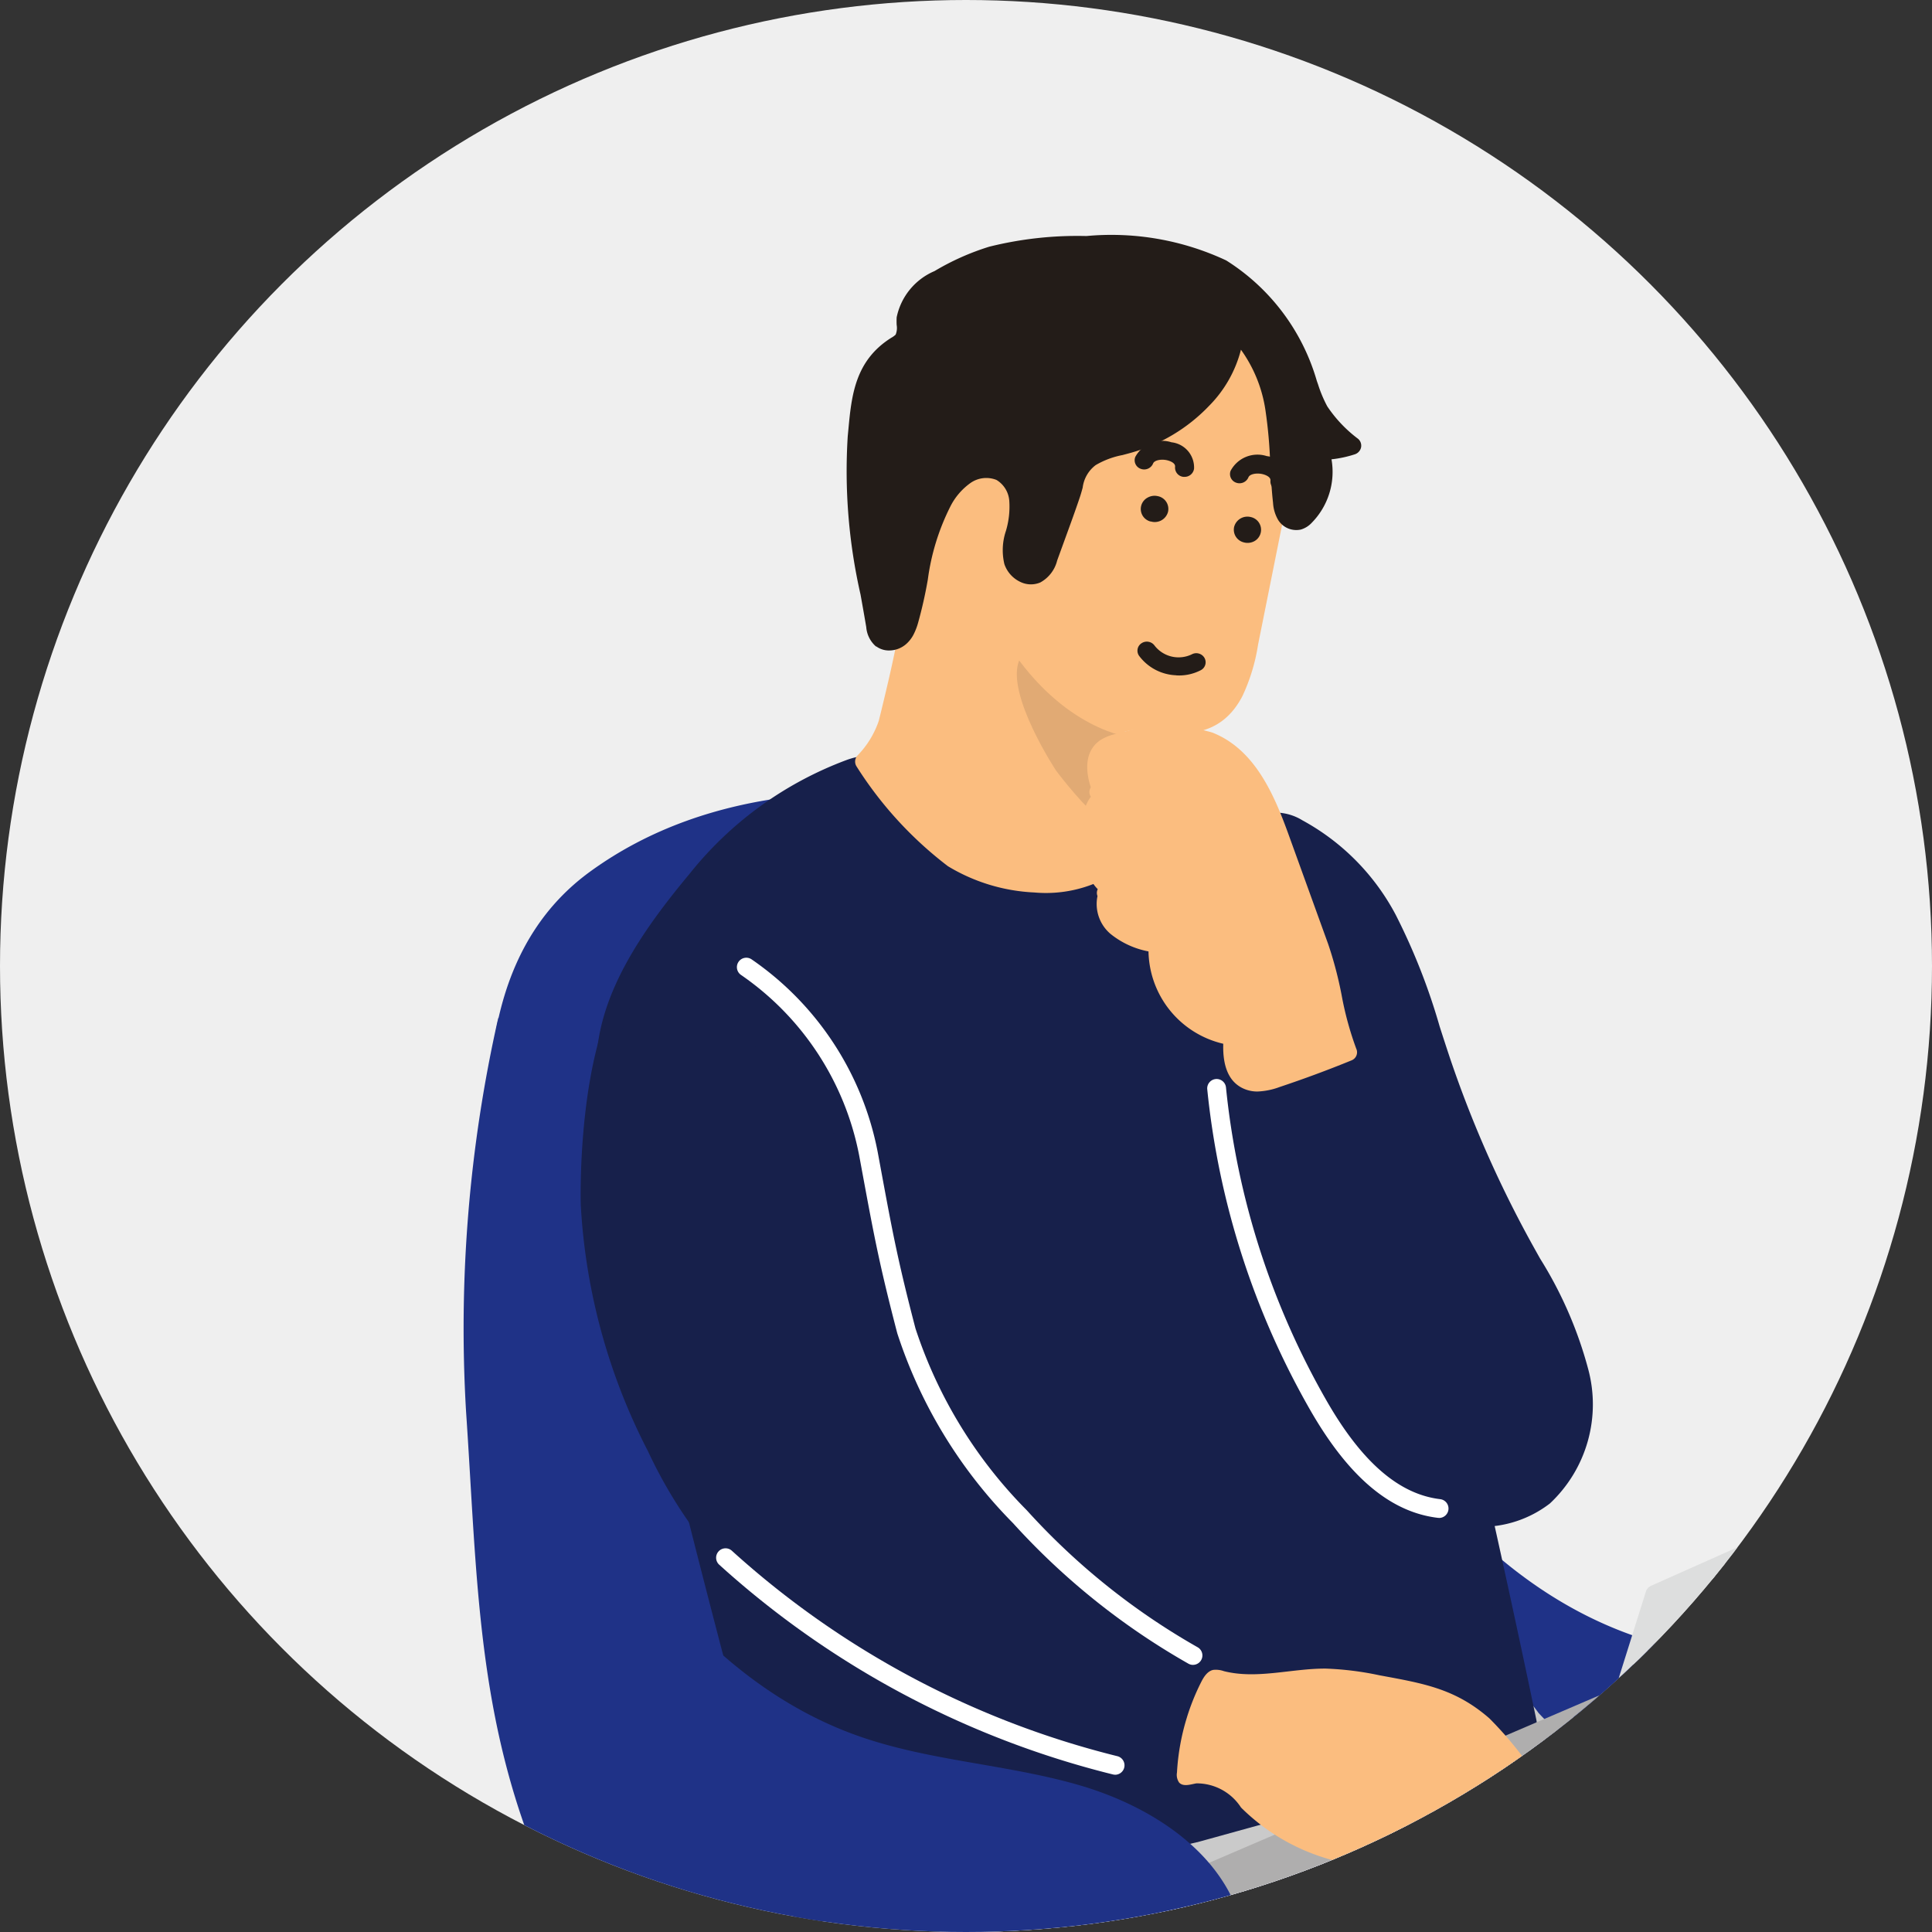
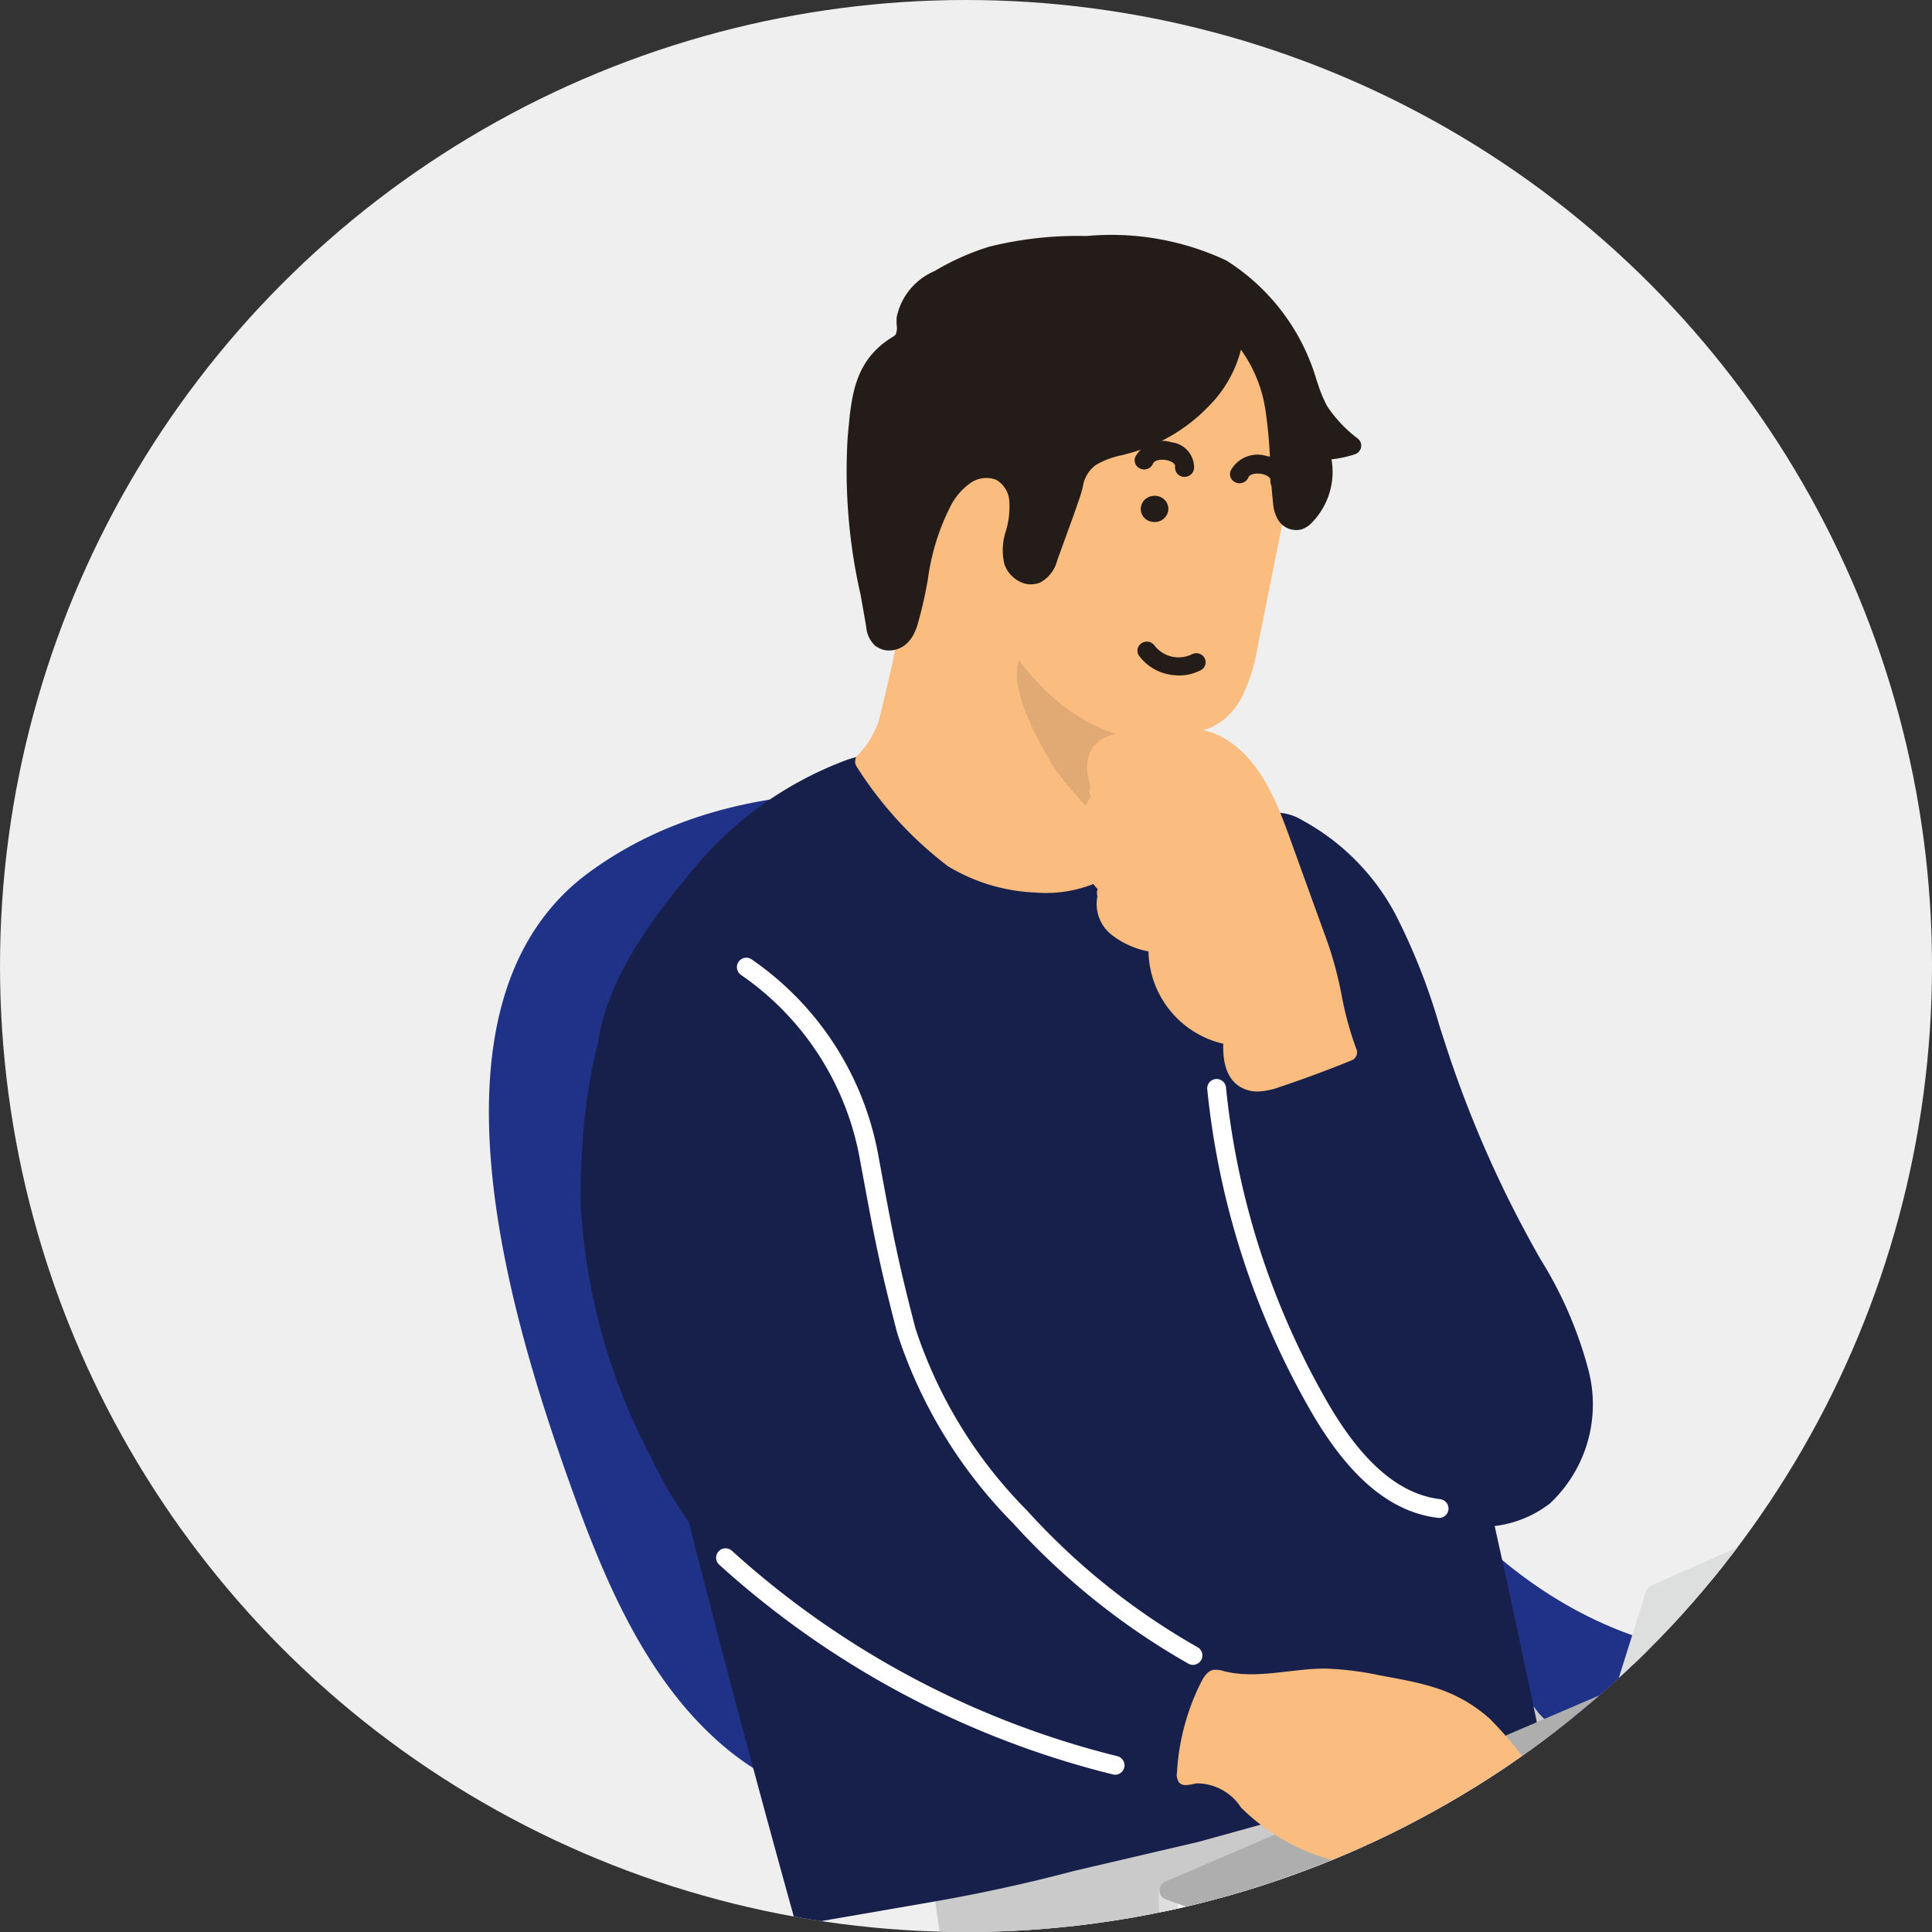
<svg xmlns="http://www.w3.org/2000/svg" width="89" height="89" viewBox="0 0 89 89">
  <rect x="0" y="0" width="89" height="89" fill="#333333" stroke="none" />
  <defs>
    <clipPath id="a">
      <circle cx="44.5" cy="44.5" r="44.5" fill="#fff" stroke="#707070" stroke-width="1" />
    </clipPath>
    <clipPath id="b">
      <rect width="112.545" height="171.24" fill="none" />
    </clipPath>
  </defs>
  <g transform="translate(-150 -12159)">
    <circle cx="44.5" cy="44.5" r="44.5" transform="translate(150 12159)" fill="#efefef" />
    <g transform="translate(150 12159)" clip-path="url(#a)">
      <g transform="translate(21.344 -34.395)" clip-path="url(#b)">
        <path d="M253.85,436.608a1.6,1.6,0,0,1-.391.405,29.953,29.953,0,0,1-3.221,1.831,2.286,2.286,0,0,0-1.049.932,1.939,1.939,0,0,0,.125,1.515,1.325,1.325,0,0,0,.174.319c.589.741,2.332.462,3.114.369a31.155,31.155,0,0,0,3.6-.5c.854-.205,2.6-.74,3.448-.41a4.867,4.867,0,0,0,1.665-.15c1.3-.46,1.117-2.117.815-3.185a4.191,4.191,0,0,0-1.917-2.821c-.3-.144,2.87-21.5,2.586-24.235-.669-6.42-4.793,1.25-5.692,1.736-.784.424-.773,3.631-.859,4.353-.348,2.93-.608,5.871-.888,8.808-.239,2.506-.468,5.015-.788,7.512-.107.836-.221,1.672-.389,2.5a2.84,2.84,0,0,1-.329,1.027" transform="translate(-172.128 -282.035)" fill="#fbbd7f" />
        <path d="M249.923,441.476a2.457,2.457,0,0,1-1.985-.693,1.81,1.81,0,0,1-.245-.441,2.358,2.358,0,0,1-.12-1.923,2.734,2.734,0,0,1,1.263-1.168c.351-.2.721-.391,1.1-.584A14.731,14.731,0,0,0,252,435.457a1.1,1.1,0,0,0,.27-.276,2.3,2.3,0,0,0,.243-.783l.013-.066c.17-.836.287-1.709.383-2.461.288-2.248.506-4.547.717-6.77l.223-2.358c.222-2.357.45-4.794.735-7.187.016-.136.028-.364.044-.646.129-2.349.34-3.7,1.08-4.1a9.732,9.732,0,0,0,.922-1.123c1.206-1.584,2.7-3.559,4.058-3.177,1.068.3,1.348,1.833,1.465,2.961.173,1.657-.8,9.311-1.663,16.064-.437,3.428-.887,6.962-.936,7.914a4.874,4.874,0,0,1,1.914,2.993c.555,1.967.141,3.354-1.137,3.807a4.589,4.589,0,0,1-1.636.181l-.2,0a.505.505,0,0,1-.182-.035,6.449,6.449,0,0,0-2.738.329c-.149.038-.285.073-.4.1a21.449,21.449,0,0,1-2.774.417c-.295.031-.589.062-.883.1l-.171.021a11.416,11.416,0,0,1-1.42.114m10.4-33.99c-.724,0-2.219,1.963-2.873,2.823a5.559,5.559,0,0,1-1.25,1.4c-.251.194-.437,1.29-.545,3.253-.017.31-.031.561-.049.711-.283,2.381-.512,4.812-.732,7.162l-.223,2.359c-.212,2.231-.43,4.538-.72,6.8-.1.771-.218,1.665-.4,2.536l-.013.065a3.075,3.075,0,0,1-.39,1.14,2.122,2.122,0,0,1-.512.534,15.5,15.5,0,0,1-2.218,1.3c-.361.186-.719.37-1.059.563a1.889,1.889,0,0,0-.835.7,1.456,1.456,0,0,0,.13,1.108.933.933,0,0,0,.1.2c.37.465,1.9.273,2.475.2l.176-.022c.3-.036.6-.067.9-.1a20.736,20.736,0,0,0,2.642-.394c.115-.028.246-.061.389-.1a6.677,6.677,0,0,1,3.269-.326h.123a3.79,3.79,0,0,0,1.281-.122c1-.354.677-1.911.493-2.563a3.8,3.8,0,0,0-1.645-2.5c-.458-.219-.458-.219.637-8.816.768-6.03,1.821-14.288,1.661-15.828-.192-1.841-.636-2.056-.723-2.081a.337.337,0,0,0-.093-.012m-7.62,27.975h0Z" transform="translate(-170.98 -280.888)" fill="#fbbd7f" />
        <path d="M230.311,505.017q-.036-.437-.073-.873a16.658,16.658,0,0,1-9.85,2.651,1.01,1.01,0,0,0-.755.25,1.082,1.082,0,0,0-.229.471q-.172.593-.294,1.2a.9.9,0,0,0-.013.434.879.879,0,0,0,.257.357,10.511,10.511,0,0,0,7.356,2.629,8.96,8.96,0,0,0,2.711-.37,19.257,19.257,0,0,0,3.461-1.8,6.417,6.417,0,0,1,3.7-1.043,1.9,1.9,0,0,1,1.316.6c.9,1.12-.364,2.231-.767,3.246-.121.305.206.6.506.73.956.428,1.494.475,1.7-.544a10.206,10.206,0,0,1,1.132-2.572,10.509,10.509,0,0,0,1.058-4.091c.054-1.319.377-2.261-.633-1.743a21.95,21.95,0,0,1-10.4,2.734Z" transform="translate(-151.394 -348.39)" fill="#ba8f7a" />
        <path d="M237.465,513.156a3.041,3.041,0,0,1-1.181-.332c-.661-.3-.979-.866-.772-1.386a6.263,6.263,0,0,1,.493-.919c.543-.89.741-1.331.35-1.818a1.44,1.44,0,0,0-.969-.415,5.772,5.772,0,0,0-3.4.98c-.281.158-.559.325-.837.491a13.252,13.252,0,0,1-2.719,1.351,9.415,9.415,0,0,1-2.865.395h-.041a10.9,10.9,0,0,1-7.672-2.773,1.173,1.173,0,0,1-.39-1.26c.083-.414.185-.832.3-1.242a1.566,1.566,0,0,1,.354-.686,1.48,1.48,0,0,1,1.138-.4,16.147,16.147,0,0,0,9.528-2.55.512.512,0,0,1,.816.369l.222,2.675a21.762,21.762,0,0,0,9.692-2.681,1.106,1.106,0,0,1,1.1-.076c.436.293.386.861.324,1.58-.019.218-.04.459-.05.714a11,11,0,0,1-1.112,4.3c-.114.228-.23.445-.344.656a6.331,6.331,0,0,0-.744,1.788,1.48,1.48,0,0,1-.7,1.12,1.142,1.142,0,0,1-.531.123m-.972-1.41a.682.682,0,0,0,.21.142c.635.284.792.251.826.234s.1-.112.163-.412a7.229,7.229,0,0,1,.846-2.072c.109-.2.221-.409.329-.627a9.941,9.941,0,0,0,1.005-3.884c.011-.272.033-.529.053-.761.013-.154.029-.34.036-.493a22.312,22.312,0,0,1-10.619,2.778.512.512,0,0,1-.5-.469l-.188-2.268h0v0a17.89,17.89,0,0,1-9.427,2.252.544.544,0,0,0-.374.1.845.845,0,0,0-.1.255c-.111.382-.206.771-.283,1.157a.87.87,0,0,0-.024.188.753.753,0,0,0,.122.135,9.937,9.937,0,0,0,7,2.485,8.426,8.426,0,0,0,2.556-.346,12.286,12.286,0,0,0,2.506-1.255c.285-.17.571-.341.86-.5a7,7,0,0,1,4.005-1.106,2.368,2.368,0,0,1,1.664.792c.881,1.1.213,2.193-.275,2.992a6.322,6.322,0,0,0-.387.694" transform="translate(-150.248 -347.245)" fill="#ba8f7a" />
        <path d="M295.592,431.551a1.6,1.6,0,0,1-.218.519,29.963,29.963,0,0,1-2.342,2.871,2.287,2.287,0,0,0-.641,1.248,1.94,1.94,0,0,0,.664,1.368,1.334,1.334,0,0,0,.277.235c.818.478,2.342-.412,3.037-.782a31.281,31.281,0,0,0,3.172-1.771c.722-.5,2.153-1.629,3.066-1.629a4.866,4.866,0,0,0,1.5-.741c1.045-.9.276-2.378-.391-3.264a4.192,4.192,0,0,0-2.807-1.938c-.332-.026-5.1-21.086-6.351-23.531-2.945-5.744-4.017,2.9-4.68,3.677-.577.679.592,3.665.773,4.37.735,2.858,1.556,5.693,2.356,8.533.683,2.423,1.377,4.845,1.982,7.289.2.818.4,1.639.54,2.47a2.84,2.84,0,0,1,.064,1.076" transform="translate(-200.21 -277.926)" fill="#fbbd7f" />
        <path d="M292.757,437.3a1.625,1.625,0,0,1-.833-.209,1.809,1.809,0,0,1-.388-.322,2.356,2.356,0,0,1-.806-1.75,2.737,2.737,0,0,1,.755-1.545c.255-.313.532-.625.811-.94a14.714,14.714,0,0,0,1.493-1.878,1.087,1.087,0,0,0,.152-.355h0a2.3,2.3,0,0,0-.056-.819l-.011-.064c-.143-.838-.341-1.662-.533-2.434-.544-2.2-1.172-4.422-1.779-6.57l-.649-2.3c-.644-2.272-1.31-4.621-1.909-6.95-.034-.133-.106-.349-.193-.618-.728-2.236-1.02-3.57-.475-4.212a9.692,9.692,0,0,0,.454-1.381c.552-1.913,1.238-4.294,2.635-4.429,1.11-.1,1.919,1.222,2.436,2.231.761,1.483,2.618,8.973,4.258,15.581.832,3.353,1.689,6.81,1.987,7.716a4.874,4.874,0,0,1,2.867,2.1c1.229,1.633,1.344,3.077.316,3.961a4.594,4.594,0,0,1-1.459.76l-.191.072a.519.519,0,0,1-.183.034,6.468,6.468,0,0,0-2.435,1.3c-.124.089-.239.171-.339.241a21.559,21.559,0,0,1-2.437,1.393c-.263.135-.526.271-.786.409l-.151.081a6,6,0,0,1-2.552.9m2.186-6.786a2.1,2.1,0,0,1-.284.683,15.418,15.418,0,0,1-1.6,2.017c-.27.3-.537.606-.783.908a1.888,1.888,0,0,0-.526.952,1.455,1.455,0,0,0,.521.986.939.939,0,0,0,.167.148c.511.3,1.87-.433,2.38-.708l.157-.084c.264-.141.531-.278.8-.416a20.76,20.76,0,0,0,2.322-1.324c.1-.067.207-.146.327-.232a6.686,6.686,0,0,1,2.93-1.485l.116-.044a3.77,3.77,0,0,0,1.149-.577c.8-.691-.059-2.026-.467-2.569a3.794,3.794,0,0,0-2.437-1.735c-.506-.039-.506-.039-2.592-8.448-1.464-5.9-3.469-13.982-4.175-15.36-.845-1.648-1.337-1.69-1.426-1.679-.7.068-1.437,2.608-1.749,3.693a5.561,5.561,0,0,1-.658,1.761c-.164.272.059,1.361.668,3.23.1.3.174.534.211.68.6,2.317,1.26,4.66,1.9,6.926l.649,2.3c.61,2.157,1.24,4.387,1.788,6.6.2.791.4,1.636.548,2.507l.011.063a3.065,3.065,0,0,1,.049,1.206" transform="translate(-199.061 -276.781)" fill="#fbbd7f" />
        <path d="M281.921,496.495l-.383-.788a16.656,16.656,0,0,1-8.225,6.032,1.011,1.011,0,0,0-.614.506,1.083,1.083,0,0,0-.043.521q.054.615.16,1.225a.906.906,0,0,0,.145.409.878.878,0,0,0,.369.24,10.51,10.51,0,0,0,7.809-.208,8.965,8.965,0,0,0,2.394-1.325,19.266,19.266,0,0,0,2.575-2.93,6.416,6.416,0,0,1,3.075-2.311,1.9,1.9,0,0,1,1.446.087c1.243.719.467,2.212.458,3.3,0,.328.408.481.736.5,1.046.053,1.565-.1,1.388-1.122a10.187,10.187,0,0,1,.126-2.807,10.513,10.513,0,0,0-.492-4.2c-.427-1.249-.466-2.244-1.22-1.4a21.955,21.955,0,0,1-8.706,6.308l-1-2.046" transform="translate(-188.412 -339.941)" fill="#ba8f7a" />
        <path d="M275.62,504.669a9.342,9.342,0,0,1-3.635-.7,1.174,1.174,0,0,1-.819-1.034c-.073-.42-.129-.847-.165-1.268a1.562,1.562,0,0,1,.083-.767,1.5,1.5,0,0,1,.914-.788,16.138,16.138,0,0,0,7.962-5.822.5.5,0,0,1,.461-.238.513.513,0,0,1,.432.287l1.174,2.414a21.763,21.763,0,0,0,8.067-6,1.1,1.1,0,0,1,1-.47c.512.116.672.663.874,1.357.061.21.128.442.211.684a11,11,0,0,1,.518,4.41c-.023.254-.054.5-.084.736a6.342,6.342,0,0,0-.047,1.937,1.48,1.48,0,0,1-.247,1.3,2.018,2.018,0,0,1-1.673.424c-.723-.037-1.226-.454-1.221-1.013a6.288,6.288,0,0,1,.128-1.035c.185-1.027.209-1.509-.331-1.822a1.436,1.436,0,0,0-1.053-.036,5.76,5.76,0,0,0-2.815,2.142c-.2.249-.4.5-.6.76a13.248,13.248,0,0,1-2.046,2.243,9.439,9.439,0,0,1-2.529,1.4,12.57,12.57,0,0,1-4.559.906m4.693-9.1a17.942,17.942,0,0,1-7.975,5.508.539.539,0,0,0-.313.225.836.836,0,0,0,0,.275c.034.392.086.79.154,1.182a.874.874,0,0,0,.045.184.745.745,0,0,0,.162.081,9.906,9.906,0,0,0,7.424-.213,8.443,8.443,0,0,0,2.258-1.247,12.272,12.272,0,0,0,1.882-2.076c.2-.262.409-.524.619-.78a7.02,7.02,0,0,1,3.335-2.48,2.372,2.372,0,0,1,1.838.138c1.219.705.992,1.968.826,2.89a6.308,6.308,0,0,0-.11.787.694.694,0,0,0,.247.057c.692.035.829-.053.854-.08s.056-.142,0-.443a7.21,7.21,0,0,1,.04-2.238c.028-.228.057-.461.08-.7a9.937,9.937,0,0,0-.467-3.984c-.088-.258-.16-.5-.226-.729-.043-.149-.1-.328-.145-.472a22.34,22.34,0,0,1-8.9,6.429.512.512,0,0,1-.635-.257l-1-2.046Z" transform="translate(-187.266 -338.795)" fill="#ba8f7a" />
        <path d="M242.648,232.8c-2.36.526-1.162,49.77-1.373,54.375-.736,16.067,21.85,13.381,30.351,5.629a2.01,2.01,0,0,0,.709-1.007,2.1,2.1,0,0,0-.253-1.219c-1.85-4.295-4.614-9.569-4.577-14.338.023-2.868,1.177-6.121,1.7-8.94,1.247-6.738,2.783-13.6,3.241-20.454a74.415,74.415,0,0,0-1.015-15.062L242.648,232.8" transform="translate(-166.65 -160.177)" fill="#fddc63" />
        <path d="M254.79,159.732a53.15,53.15,0,0,0,5.876.978,25.127,25.127,0,0,0,2.539.147l6.877-.05L271.7,111.06l-13.755.24s-5.4,10.713-6.171,13.038.1,34.629.1,34.629l2.918,1.782Z" transform="translate(-173.768 -76.748)" fill="#fff" />
        <path d="M262.06,160.224a25.818,25.818,0,0,1-2.6-.15,55.514,55.514,0,0,1-5.537-.9.512.512,0,0,1-.547.866l-2.918-1.782a.513.513,0,0,1-.245-.424c-.089-3.316-.852-32.462-.071-34.8s5.978-12.668,6.2-13.106a.512.512,0,0,1,.448-.282l13.756-.24a.513.513,0,0,1,.521.529l-1.619,49.748a.512.512,0,0,1-.508.5Zm-8.419-2.149a.52.52,0,0,1,.116.013,53.012,53.012,0,0,0,5.819.968,24.7,24.7,0,0,0,2.487.144l6.375-.047,1.586-48.717-12.907.226c-.849,1.693-5.318,10.636-6,12.693-.544,1.631-.231,21.222.116,34.174l1.913,1.169a.513.513,0,0,1,.5-.624" transform="translate(-172.619 -75.603)" fill="#fff" />
        <path d="M281.706,28.19A6.888,6.888,0,0,1,285.3,31.7c.709,1.687.809,3.533,1.367,5.279.767,2.4,1.906,3.262,1.061,4.018-.479.429-1.237.362-1.763.733-1.178.834-.31,2.9-.868,4.06-.666,1.391-2.021.8-3.224,1.016-1.54.282-1.539,2.284-1.281,3.63.238,1.244.854,2.485,2.12,2.51a2.46,2.46,0,0,1-.83,2.025c-.2.237-.411.475-.626.709a8.035,8.035,0,0,1-4.8,2.968A6.985,6.985,0,0,1,271.619,57a5.7,5.7,0,0,1-1.995-2.408c-.273-.724.081-.837.55-1.164a4.669,4.669,0,0,0,1.138-1.392,8.313,8.313,0,0,0,1.191-2.911,8.06,8.06,0,0,0,.07-3.518c-.416-1.253-1.684-2.256-2.486-3.275A9.839,9.839,0,0,1,268.1,38.3a6.4,6.4,0,0,1,.841-4.825,14.784,14.784,0,0,1,3.149-3.747,9.976,9.976,0,0,1,8.856-1.821,7.243,7.243,0,0,1,.76.287" transform="translate(-185.171 -19.018)" fill="#fbbd7f" />
        <path d="M271.179,55.307a.761.761,0,0,0,.065.255,5.145,5.145,0,0,0,1.825,2.181,6.542,6.542,0,0,0,4.472,1.542c1.88-.2,3.381-1.607,4.48-2.8.21-.23.415-.463.614-.7a2.91,2.91,0,0,0,.73-1.239c-1.062-.248-1.827-1.265-2.134-2.867a4.812,4.812,0,0,1,.37-3.381,1.978,1.978,0,0,1,1.321-.849,5.918,5.918,0,0,1,1.17-.062c.915.012,1.368-.01,1.685-.671a3.691,3.691,0,0,0,.156-1.509c-.018-.984-.038-2.1.877-2.748a2.973,2.973,0,0,1,1-.407,1.749,1.749,0,0,0,.714-.291c.2-.182.2-.306-.3-1.31a14.824,14.824,0,0,1-.911-2.171,21.764,21.764,0,0,1-.563-2.328,15.157,15.157,0,0,0-.789-2.908,6.379,6.379,0,0,0-3.329-3.239,6.817,6.817,0,0,0-.707-.267,9.446,9.446,0,0,0-8.386,1.736,13.488,13.488,0,0,0-2.877,3.389l-.164.242a5.84,5.84,0,0,0-.763,4.435,9.289,9.289,0,0,0,1.888,3.827c.233.3.511.594.805.91A7.278,7.278,0,0,1,274.2,46.6a7.963,7.963,0,0,1-.022,3.582l-.028.176a8.667,8.667,0,0,1-1.261,3.1A5.009,5.009,0,0,1,271.607,55l-.17.115a1.387,1.387,0,0,0-.257.194" transform="translate(-186.311 -20.166)" fill="#fbbd7f" />
        <path d="M317.22,58.617a.733.733,0,0,1-.078,0,.755.755,0,1,1,.078,0" transform="translate(-218.693 -39.463)" fill="#231c18" />
        <path d="M293.458,109.832l-9.446,24.2-.526,29.433,3.308.033a34.385,34.385,0,0,0,13.954-2.647,1.717,1.717,0,0,0,.843-.648,1.789,1.789,0,0,0,.143-.872c-.023-4.363.193-20.023,1.281-24.274.506-1.977,1.456-4.115,1.547-6.161a16.691,16.691,0,0,0-2.355-9.873,26.816,26.816,0,0,0-6.19-7.866,5.391,5.391,0,0,0-2.561-1.328" transform="translate(-195.904 -75.9)" fill="#56afd2" />
        <path d="M286.065,162.871l-.424,0-3.306-.033a.513.513,0,0,1-.507-.522l.526-29.434a.522.522,0,0,1,.035-.177l9.445-24.2a.511.511,0,0,1,.524-.324,5.791,5.791,0,0,1,2.838,1.441,27.337,27.337,0,0,1,6.309,8,16.478,16.478,0,0,1,1.436,14.5c-.213.667-.415,1.3-.574,1.918-1.039,4.059-1.291,19.118-1.266,24.145a2.249,2.249,0,0,1-.206,1.12,2.164,2.164,0,0,1-1.077.867,34.793,34.793,0,0,1-13.753,2.7m-3.2-1.055,2.791.028a33.8,33.8,0,0,0,13.734-2.6,1.327,1.327,0,0,0,.609-.429,1.437,1.437,0,0,0,.081-.625c-.019-3.761.151-19.926,1.3-24.4.166-.65.382-1.324.59-1.976a16.415,16.415,0,0,0,.941-4.081,16.231,16.231,0,0,0-2.285-9.591,26.477,26.477,0,0,0-6.071-7.728,6.237,6.237,0,0,0-1.924-1.123l-9.249,23.7Z" transform="translate(-194.758 -74.754)" fill="#56afd2" />
        <path d="M242.043,130.341c-.405,1.557-.053,11.373-.118,15.745-.042,2.806-.816,14.522-.124,15.228.243.248,1.7,1.427,6.12,2.449l-.109-.723,3.341-27.093-1.1-7.681a39.685,39.685,0,0,1,.494-13.983l.527-2.445c-.727.588-1.516,1.129-2.183,1.663-3.671,2.941-4.749,2.824-6.852,6.678Z" transform="translate(-166.9 -77.286)" fill="#56afd2" />
        <path d="M326.436,263.529a2.248,2.248,0,0,0-1.383.731,3.254,3.254,0,0,0-.719,1.752c-.011.276.045.55.059.826.073,1.363-.968,2.058-1.538,3.141a15.316,15.316,0,0,0-1.591,3.76,20.9,20.9,0,0,0-.242,5.415.975.975,0,0,0,.223.705c.417.378,1.047-.189,1.2-.73.337-1.181.03-2.645.914-3.5,1.729,2.569,1.3,6.08,2.764,8.811.157.293.437.618.755.519s.362-.52.517-.814c.233-.441.715-.62,1.1-.892s.593-.888.97-1.079a5.464,5.464,0,0,0,.552-.228c.407-.266.257-.719.478-1.064a3.742,3.742,0,0,1,.76-.631,3.015,3.015,0,0,0,.757-2.6c-.232-3.393-1.421-6.579-.9-10.023a3.3,3.3,0,0,0-1.293-3.225,6.223,6.223,0,0,0-3.07-.914,2.789,2.789,0,0,0-.32.032" transform="translate(-221.801 -182.088)" fill="#fff" />
        <path d="M334.626,312.008h-.034a.513.513,0,0,1-.478-.544,13.057,13.057,0,0,0-.032-2.1.512.512,0,1,1,1.019-.1,14.046,14.046,0,0,1,.036,2.267.513.513,0,0,1-.511.479" transform="translate(-230.866 -213.397)" fill="#1a1311" />
        <path d="M326.72,267.711a2.463,2.463,0,0,0-1.4.726,5.514,5.514,0,0,0-.6,1.12c-1.266,2.388-2.874,4.326-3.458,6.968a20.894,20.894,0,0,0-.243,5.415.978.978,0,0,0,.223.705c.417.378,1.048-.189,1.2-.73.337-1.181.03-2.645.915-3.5,1.729,2.57,1.3,6.08,2.763,8.811.157.293.438.618.755.519a3.865,3.865,0,0,0,.86-1.5.828.828,0,0,0,1.2-.679c0-.194-.066-.421.07-.56.112-.114.294-.1.453-.108a1.119,1.119,0,0,0,.957-.719,1.886,1.886,0,0,1,.158-.423,1.433,1.433,0,0,1,.542-.378,2.43,2.43,0,0,0,1.1-1.861,7.182,7.182,0,0,0-.2-2.225c-.6-3.015-1.449-6.014-1.114-9.112a3.091,3.091,0,0,0-.078-1.589,1.885,1.885,0,0,0-1.331-.985,5.579,5.579,0,0,0-1.71-.035,8.655,8.655,0,0,0-1.058.138" transform="translate(-221.8 -184.874)" fill="#fbbd7f" />
        <path d="M324.506,278.322l.054,0a.513.513,0,0,1,.371.223,12.6,12.6,0,0,1,1.62,4.853,13.762,13.762,0,0,0,1.17,4,1.058,1.058,0,0,0,.129.193,6.344,6.344,0,0,0,.522-.921.512.512,0,0,1,.78-.447h0a.331.331,0,0,0,.416-.236c0-.034,0-.069-.006-.1a.972.972,0,0,1,.223-.82.982.982,0,0,1,.718-.258l.068,0a.6.6,0,0,0,.509-.382c.013-.036.023-.071.033-.107a1.456,1.456,0,0,1,.179-.425,1.486,1.486,0,0,1,.6-.481l.112-.06a1.913,1.913,0,0,0,.844-1.476,6.8,6.8,0,0,0-.2-2.066c-.1-.525-.216-1.049-.328-1.574a24.269,24.269,0,0,1-.793-7.692l.012-.11a2.463,2.463,0,0,0-.049-1.216,1.373,1.373,0,0,0-.978-.694,5.208,5.208,0,0,0-1.552-.023,7.992,7.992,0,0,0-.995.128,1.943,1.943,0,0,0-1.12.562,3.111,3.111,0,0,0-.455.847l-.057.136a21.512,21.512,0,0,1-1.521,2.793,13.4,13.4,0,0,0-1.909,4.085,20.676,20.676,0,0,0-.231,5.282c.011.247.036.326.056.348a.958.958,0,0,0,.365-.491,6.6,6.6,0,0,0,.178-1.208,3.713,3.713,0,0,1,.874-2.517.513.513,0,0,1,.355-.143m4.1,8.773.01.006h0l-.009-.006m-.741-18.967h0Z" transform="translate(-222.946 -185.291)" fill="#fbbd7f" />
        <path d="M320.339,151.327c-.671,4.275.852,8.543,1.958,12.722a67.717,67.717,0,0,1,2.129,13.337c.133,2.252-.285,1.092-.377,3.346-.04.978-1.742,3.8-.641,4.312,1.187.552,3.535.264,4.842.2a4.183,4.183,0,0,0,1.154-.164c.952-.324,1.228-1.325,1.487-2.193a56.356,56.356,0,0,0,1.485-6.652c1.415-8.284,2.136-12.009.446-20.233-.655-3.188-2.778-12.763-6.812-12.128-3.33.523-5.168,4.248-5.67,7.452" transform="translate(-221.257 -99.404)" fill="#56afd2" />
        <path d="M319.66,157.6a.507.507,0,0,1-.157-.025.512.512,0,0,1-.331-.644,13.6,13.6,0,0,1,4.913-6.78.512.512,0,0,1,.6.829,12.568,12.568,0,0,0-4.54,6.265.513.513,0,0,1-.488.355" transform="translate(-220.548 -103.697)" fill="#fff" />
-         <path d="M262.1,11.71a5.733,5.733,0,0,0-3.02-3.745,12.4,12.4,0,0,0-4.528-1.22,13.745,13.745,0,0,0-8.735,1.864c-.011-.048-.019-.1-.031-.145A4.607,4.607,0,0,0,241.856,4.9a3.168,3.168,0,0,0-1.664.149C239.863,2.481,238.663-.108,236.16,0a4.209,4.209,0,0,0-3.021,1.59,5,5,0,0,0-1.145,3.786,6.245,6.245,0,0,0,4.278,4.847,4.885,4.885,0,0,0,4.575,6.411,4.048,4.048,0,0,0,.7-.06,8.9,8.9,0,0,0,.506,2.366c.512,1.418,2.443,6.075,5.819,6.458a3.434,3.434,0,0,0,.386.022,3.543,3.543,0,0,0,2.724-1.265,2.74,2.74,0,0,0,.562-2.416,4.033,4.033,0,0,0-.214-.551,2.37,2.37,0,0,1-.187-.508.957.957,0,0,1,1.1-1.007,2.3,2.3,0,0,1,.3.113,2.19,2.19,0,0,0,.748.212,1.8,1.8,0,0,0,1.3-.54,2.92,2.92,0,0,0,.741-1.314,2.6,2.6,0,0,1,.338-.747,2.519,2.519,0,0,1,1.479-.76c.308-.061.627-.092.964-.126a6.072,6.072,0,0,0,1.972-.423,3.941,3.941,0,0,0,2.024-4.38" transform="translate(-160.294 0)" fill="#231c18" />
        <path d="M317.85,79.392c-.012,0-.322.035-.334.034a2.547,2.547,0,0,1-2.224-1.869.838.838,0,0,1,.021-.54.861.861,0,0,1,.682-.467,8.723,8.723,0,0,1,2.074-.188,19.27,19.27,0,0,1-.218,3.031" transform="translate(-217.859 -52.751)" fill="#fff" />
        <path d="M233.941,148.937a1.484,1.484,0,0,0,.574,1.177,1.438,1.438,0,0,0,1.421-.323c2.476-1.71,4.406-4.217,7.136-5.484a1.459,1.459,0,0,1,.781-.185,1.582,1.582,0,0,1,.771.43l2.978,2.5a2.827,2.827,0,0,1,.726.788,2.682,2.682,0,0,1-.157,2.2,26.237,26.237,0,0,1-7.28,9.87c-4.119,3.614-10.715,4.666-13.308-1.29a14.852,14.852,0,0,1-.8-7.36,35.127,35.127,0,0,1,3.74-12.692,4.666,4.666,0,0,1,2.513-2.62c1.307,1.912.389,4.466.417,6.592a51.061,51.061,0,0,0,.487,6.393" transform="translate(-156.636 -93.95)" fill="#56afd2" />
        <path d="M244.393,170.763a.512.512,0,0,1-.424-.8c2.954-4.36,9.347-8.52,10.929-9.105.149-.055.269-.1.38-.147a7.868,7.868,0,0,1,.75-.266.512.512,0,1,1,.293.982,6.918,6.918,0,0,0-.664.236c-.117.046-.244.1-.4.156-1.457.539-7.65,4.606-10.436,8.719a.512.512,0,0,1-.425.225" transform="translate(-168.535 -110.861)" fill="#fff" />
        <path d="M247.538,153.488a.512.512,0,0,1-.5-.411,39.356,39.356,0,0,1-.381-13.447.512.512,0,0,1,1.014.146,38.33,38.33,0,0,0,.37,13.1.512.512,0,0,1-.4.6.5.5,0,0,1-.1.01" transform="translate(-170.173 -96.189)" fill="#fff" />
        <path d="M297.5,129.02a2.568,2.568,0,0,1,1.735.576,1.05,1.05,0,0,1-.079,1.607,1.807,1.807,0,0,1-.988.078,5.483,5.483,0,0,0-3.568.994,2.406,2.406,0,0,1,2.328.635c.514.672.029,1.941-.806,1.8a1.477,1.477,0,0,1-.637,2.7,1.474,1.474,0,0,1-.278,1.953,4.2,4.2,0,0,1-1.986.841,4.473,4.473,0,0,0-2,.809c-.67.581-1.055,1.6-1.929,1.75a1.979,1.979,0,0,1-1.19-.272,6.691,6.691,0,0,1-2.429-2.084,1.572,1.572,0,0,1-.324-.7c-.206-1.706,2.281-5.756,3.509-7.095a11.267,11.267,0,0,1,8.644-3.6" transform="translate(-197.183 -89.152)" fill="#fbbd7f" />
        <path d="M298.183,130.667a10.837,10.837,0,0,0-7.8,3.443c-1.25,1.363-3.554,5.234-3.378,6.687a1.168,1.168,0,0,0,.233.464,6.174,6.174,0,0,0,2.242,1.924,1.472,1.472,0,0,0,.875.224c.372-.062.653-.425.979-.845a5.363,5.363,0,0,1,.7-.787,4.9,4.9,0,0,1,2.225-.922,3.759,3.759,0,0,0,1.752-.717.992.992,0,0,0,.24-1.241.513.513,0,0,1,.328-.845.964.964,0,0,0,.416-1.766.512.512,0,0,1,.364-.935c.113.019.214-.045.3-.192a.762.762,0,0,0,.012-.793c-.468-.612-1.526-.492-1.839-.441a.512.512,0,0,1-.38-.922,6.044,6.044,0,0,1,3.9-1.087l.114.009a1.245,1.245,0,0,0,.6-.03.3.3,0,0,0,.132-.227.7.7,0,0,0-.176-.565,2.154,2.154,0,0,0-1.4-.426c-.146-.007-.293-.01-.439-.01" transform="translate(-198.327 -90.298)" fill="#fbbd7f" />
        <path d="M314.577,146.225a.512.512,0,0,1-.173-.994,3.447,3.447,0,0,1,1.846-.134.512.512,0,1,1-.2,1,2.454,2.454,0,0,0-1.3.094.509.509,0,0,1-.173.031" transform="translate(-217.035 -100.222)" fill="#fbbd7f" />
        <path d="M312.131,154.951a.512.512,0,0,1-.156-1,3.587,3.587,0,0,1,1.9-.078.512.512,0,1,1-.233,1,2.553,2.553,0,0,0-1.359.055.51.51,0,0,1-.156.025" transform="translate(-215.345 -106.27)" fill="#fbbd7f" />
        <path d="M165.374,408.551l2.564,32.183s.053.743-1.167,1.08a4.421,4.421,0,0,1-2.778-.547l-6.421-30.412Z" transform="translate(-108.891 -282.331)" fill="#17204b" />
        <path d="M162.808,440.674a.435.435,0,0,1-.21-.288l-6.421-30.412a.434.434,0,0,1,.3-.505l7.8-2.3a.434.434,0,0,1,.555.382l2.565,32.187c0,.045.061,1.1-1.484,1.529a2.676,2.676,0,0,1-.715.091,5.544,5.544,0,0,1-2.393-.679m1.205-32.526-6.9,2.039,6.3,29.818a3.7,3.7,0,0,0,2.281.42c.789-.218.845-.593.849-.644Zm2.522,31.65v0" transform="translate(-107.92 -281.36)" fill="#17204b" />
        <path d="M54.1,415.481,50.2,447.53s-.084.74,1.121,1.127a4.422,4.422,0,0,0,2.8-.432l7.675-30.12Z" transform="translate(-34.692 -287.12)" fill="#17204b" />
        <path d="M50.223,448.1c-1.527-.49-1.425-1.545-1.419-1.593l3.9-32.05a.434.434,0,0,1,.571-.358l7.7,2.625a.434.434,0,0,1,.281.518l-7.675,30.12a.434.434,0,0,1-.222.279,5.661,5.661,0,0,1-2.28.582,2.776,2.776,0,0,1-.85-.124M60.31,417.417,53.5,415.093l-3.829,31.5c0,.05.042.428.821.678a3.7,3.7,0,0,0,2.3-.325ZM49.665,446.609a.069.069,0,0,0,0-.009Z" transform="translate(-33.724 -286.149)" fill="#17204b" />
        <path d="M37.143,287.859c-.5-3.02-1.385-6.318-3.956-7.98a12.568,12.568,0,0,0-4.3-1.444c-4.693-.994-10.348-1.769-14.15-4.928-3.488-2.9-5.435-7.339-6.946-11.5C4.955,254.2.146,239.182,8.471,233.13c5.568-4.048,12.845-4.212,19.619-2.98,4.193.763,6.819,3.979,7.947,7.947a80.135,80.135,0,0,0,7.527,18.076c3.047,5.507,7.568,10.553,13.77,12.408,2.509.75,5.169.946,7.633,1.832s4.841,2.717,5.314,5.292c.6,3.28-2.026,6.358-2.028,9.693,0,3.285,2.47,8.237.619,10.951-1.3,1.906-3.989,2.1-6.3,2.1-6.214,0-12.437.1-18.65,0-4.918-.08-6.782-5.808-6.782-10.585" transform="translate(-2.635 -158.58)" fill="#1f3287" />
        <path d="M63.551,298.983c2.407,0,4.791-.231,5.934-1.906,1.089-1.6.507-4.171-.055-6.661a19.446,19.446,0,0,1-.639-4.045,13.351,13.351,0,0,1,1.1-4.553c.641-1.738,1.247-3.38.938-5.061-.387-2.113-2.269-3.968-5.033-4.963a28.4,28.4,0,0,0-4.162-1.033c-1.137-.222-2.313-.452-3.449-.792-6.98-2.088-11.479-8.012-14.025-12.614a80.907,80.907,0,0,1-7.565-18.167c-1.632-5.739-5.467-7.249-7.607-7.639-8.117-1.476-14.605-.5-19.286,2.9-3.483,2.532-4.946,7.037-4.348,13.388a62.95,62.95,0,0,0,3.819,14.988c1.453,4,3.4,8.478,6.815,11.317,3.223,2.677,7.93,3.621,12.083,4.453.652.131,1.267.254,1.88.384l.169.036a12.4,12.4,0,0,1,4.279,1.468,7.867,7.867,0,0,1,2.917,3.674,20.458,20.458,0,0,1,1.231,4.6.448.448,0,0,1,.006.071c0,5,1.965,10.079,6.355,10.151,4.136.067,8.348.045,12.421.023,2.03-.011,4.128-.022,6.192-.022Z" transform="translate(-3.608 -159.552)" fill="#1f3287" />
        <path d="M215.931,509.656l.12,5.656,6.027-.034-.266-6.616Z" transform="translate(-149.22 -351.513)" fill="#fbbd7f" />
        <path d="M214.647,514.35l-.12-5.656a.434.434,0,0,1,.361-.437l5.881-.994a.434.434,0,0,1,.506.41l.266,6.616a.434.434,0,0,1-.431.451l-6.027.034h0a.434.434,0,0,1-.434-.424m5.781-6.149-5.026.849.1,4.854,5.151-.029Z" transform="translate(-148.249 -350.542)" fill="#f3adab" />
-         <path d="M224.947,522.3h0a5.9,5.9,0,0,0-5.037-2.361l-.162.005.423,2.154-5.933.061s-.389-.1-.762.707a6.828,6.828,0,0,0-.563,4.921c.2.634,2.1.932,4.7.994,6.191.148,16.3-1.056,16.481-2.281.122-.847.4-2.159-1-2.741-2.811-1.171-8.144-1.46-8.144-1.46" transform="translate(-146.959 -359.305)" fill="#e14158" />
        <path d="M216.634,528.247c-4.187-.1-4.925-.745-5.1-1.3a7.309,7.309,0,0,1,.583-5.234c.43-.933.965-.984,1.186-.959l5.377-.056-.322-1.642a.434.434,0,0,1,.412-.517l.162-.005a6.41,6.41,0,0,1,5.28,2.373c1.027.067,5.516.411,8.081,1.48,1.638.682,1.405,2.238,1.281,3.074l-.019.129c-.053.363-.175,1.214-6.358,2.024a77.333,77.333,0,0,1-9.469.642c-.377,0-.742,0-1.094-.013m16.082-2.911c.15-1.008.184-1.752-.756-2.144-2.709-1.129-7.947-1.424-8-1.427a.433.433,0,0,1-.331-.184,5.438,5.438,0,0,0-4.318-2.177l.322,1.643a.434.434,0,0,1-.421.517l-5.933.061h-.04c-.037.018-.172.107-.333.456a6.4,6.4,0,0,0-.546,4.6c0,.006.356.6,4.295.7a73.745,73.745,0,0,0,10.074-.576c4.246-.533,5.748-1.122,5.973-1.375Zm-.02.134h0m-19.531-3.859h0Zm0,0h0m10.818-.28h0Z" transform="translate(-145.995 -358.335)" fill="#e14158" />
        <path d="M218.6,536.294c-3.141.115-4.957-.56-5.31-.857-.86-.725-.758,1.146-.261,1.536a2.255,2.255,0,0,0,.795.335,18.32,18.32,0,0,0,3.792.211,101.165,101.165,0,0,0,13.769-1.062c1.328-.288,3.079-.961,2.716-2.464a1.915,1.915,0,0,0-2.356-1.173c-1.652.348-1.311,2-2.464,2.528-.663.3-8.4.862-10.679.945" transform="translate(-146.951 -368.17)" fill="#17204b" />
        <path d="M216.547,537.071c-.414-.024-.986-.04-1.408-.034a7.944,7.944,0,0,1-2.4-.357,2.635,2.635,0,0,1-.946-.412,2.081,2.081,0,0,1-.525-1.735.806.806,0,0,1,.484-.7.827.827,0,0,1,.85.226c.274.23,2.042.864,5.015.755,2.5-.091,9.88-.652,10.514-.906a1.713,1.713,0,0,0,.739-.931,2.5,2.5,0,0,1,1.817-1.627c1.336-.282,2.618.035,2.889,1.156a3.812,3.812,0,0,1-.1,2.128c-.445.709-1.532.891-2.965,1.2a81.223,81.223,0,0,1-11.8,1.2c-.227,0-2.03.042-2.163.034" transform="translate(-145.982 -367.124)" fill="#17204b" />
        <path d="M151.865,513.856l.12,5.656,6.027-.034-.266-6.616Z" transform="translate(-104.947 -354.415)" fill="#fbbd7f" />
        <path d="M150.581,518.551l-.12-5.656a.434.434,0,0,1,.361-.437l5.881-.994a.434.434,0,0,1,.506.41l.266,6.616a.434.434,0,0,1-.431.451l-6.027.034h0a.434.434,0,0,1-.434-.424m5.781-6.149-5.026.849.1,4.854,5.151-.029Z" transform="translate(-103.976 -353.445)" fill="#f3adab" />
        <path d="M160.881,526.5h0a5.9,5.9,0,0,0-5.037-2.361l-.162.005.423,2.154-5.933.061s-.389-.1-.762.707a6.827,6.827,0,0,0-.564,4.921c.2.634,2.1.932,4.7.994,6.191.148,16.3-1.056,16.481-2.281.122-.847.4-2.159-1-2.741-2.811-1.171-8.144-1.46-8.144-1.46" transform="translate(-102.686 -362.208)" fill="#e14158" />
        <path d="M152.567,532.448c-4.187-.1-4.925-.745-5.1-1.3a7.31,7.31,0,0,1,.583-5.234c.431-.933.965-.984,1.186-.959l5.377-.056-.322-1.642a.434.434,0,0,1,.412-.517l.162-.005a6.408,6.408,0,0,1,5.28,2.374c1.027.067,5.517.411,8.081,1.48,1.637.682,1.405,2.238,1.281,3.073l-.019.13c-.053.363-.175,1.214-6.358,2.024a77.3,77.3,0,0,1-9.468.642c-.377,0-.743,0-1.094-.013m16.082-2.911c.15-1.008.184-1.752-.756-2.144-2.709-1.129-7.947-1.424-8-1.427a.435.435,0,0,1-.331-.184,5.438,5.438,0,0,0-4.318-2.177l.322,1.643a.434.434,0,0,1-.421.517l-5.933.061h-.04c-.037.019-.171.107-.333.456a6.4,6.4,0,0,0-.546,4.6c0,.006.356.6,4.295.7A73.688,73.688,0,0,0,162.662,531c4.246-.532,5.748-1.121,5.973-1.375Zm-.02.134h0m-19.53-3.858h0m0,0h0m0,0h0m10.818-.28h0Z" transform="translate(-101.722 -361.238)" fill="#e14158" />
        <path d="M148.6,540.48a2.638,2.638,0,0,1-.946-.412,2.254,2.254,0,0,1-.525-1.735c.015-.273-.134-.725.015-.781a3.9,3.9,0,0,1,1.319.307,12.166,12.166,0,0,0,5.015.755c2.5-.091,9.88-.652,10.514-.906a1.715,1.715,0,0,0,.739-.932,3.946,3.946,0,0,1,1.817-1.627,1.93,1.93,0,0,1,2.86,1.087,4.333,4.333,0,0,1-.09,2.271c-.445.709-1.517.817-2.949,1.127a70.248,70.248,0,0,1-13.342,1.206,34.95,34.95,0,0,1-4.427-.361" transform="translate(-101.637 -369.626)" fill="#17204b" />
        <path d="M127.47,359.494c.2-.066.4-.13.6-.2,1.636-.551,3.412-1.338,5.009-.682a8.07,8.07,0,0,1,2.6,2.335c2.28,2.495,5.776,3.889,8.988,4.667,2.4.583,4.816,1.14,7.223,1.71,3.174.752,6.62,1.676,8.548,4.307,1.684,2.3,1.795,5.36,1.736,8.209-.162,7.756-2.393,27.54-2.677,27.8a45.5,45.5,0,0,1-10.027,1.093,2.694,2.694,0,0,1-1.8-.609c-.376-.391-1.849-18.6-1.152-25.131-4.1-.037-8.3-.089-12.16-1.471a12.56,12.56,0,0,1-8.094-8.943,28.281,28.281,0,0,1-.779-6.459c-.05-1.706-1.653-4.11-.227-5.491a5.549,5.549,0,0,1,2.21-1.138" transform="translate(-86.154 -247.65)" fill="#cacaca" />
        <path d="M71.324,345.644l16.1.648c.016,0-.174,6.527-.182,6.892-.061,3.027.021,2.929,2.963,3.642,2.4.583,4.816,1.14,7.223,1.71,3.174.752,6.619,1.676,8.547,4.308,1.684,2.3,1.795,5.359,1.736,8.208-.162,7.756-2.975,27.847-3.259,28.106a43.835,43.835,0,0,1-9.445.787,2.694,2.694,0,0,1-1.8-.609c-.375-.391-1.849-18.6-1.152-25.131-4.1-.037-8.3-.089-12.159-1.471-11.5-4.113-8.523-17.336-8.57-27.089" transform="translate(-49.072 -238.858)" fill="#cacaca" />
        <path d="M94.005,399.407a3.068,3.068,0,0,1-2.08-.741c-.128-.133-.249-.259-.555-3.432-.195-2.015-.387-4.539-.543-7.105a127.473,127.473,0,0,1-.218-14.464c-3.946-.037-8.008-.125-11.829-1.491-9.856-3.524-9.406-13.51-9.009-22.321.082-1.817.159-3.533.151-5.175a.437.437,0,0,1,.133-.315.441.441,0,0,1,.319-.121l16.1.648a.438.438,0,0,1,.418.471c0,.026,0,.064,0,.112,0,.094,0,.229-.008.4-.008.336-.02.806-.034,1.34-.029,1.066-.066,2.388-.095,3.409-.024.852-.042,1.5-.044,1.6-.026,1.287-.028,2.032.226,2.367s.9.482,2.087.767l.319.077c1.6.387,3.226.77,4.8,1.14l2.42.57c3.52.833,6.84,1.8,8.8,4.473,1.791,2.444,1.878,5.656,1.82,8.474-.1,4.665-1.142,13.38-1.587,16.91-.358,2.842-.738,5.627-1.07,7.841-.519,3.462-.6,3.535-.743,3.666-.1.092-.2.178-1.415.361-.716.107-1.636.217-2.594.311-.913.089-2.916.264-4.585.264-.42,0-.82-.011-1.176-.038M103.1,398h0Zm.176-.187Z" transform="translate(-48.104 -237.888)" fill="#cacaca" />
        <path d="M58.63,251.389a.434.434,0,0,0,.315-.732l-8.975-9.49,1.352-1.545a.434.434,0,0,0-.182-.7l-3.846-1.354-.582-5.518a.434.434,0,1,0-.863.091l.61,5.791a.434.434,0,0,0,.287.364l3.5,1.232-1.19,1.36a.434.434,0,0,0,.011.584l9.246,9.776a.434.434,0,0,0,.316.136" transform="translate(-31.682 -160.094)" fill="#17204b" />
        <path d="M104.082,247.622a.434.434,0,0,0,.422-.334l2.8-11.8a.434.434,0,0,0-.322-.522l-1.732-.411.636-2a.433.433,0,0,0-.11-.441l-3.111-3.042a.434.434,0,0,0-.607.621l2.92,2.855-.7,2.195a.433.433,0,0,0,.313.553l1.765.419-2.7,11.382a.434.434,0,0,0,.423.534" transform="translate(-70.434 -158.209)" fill="#17204b" />
        <path d="M32.424,224.838a16.278,16.278,0,0,0-7.007,5.1c-2,2.4-4.2,5.441-4.189,8.632.023,6.712,9.091,39.026,9.091,39.026l5.986-1.035q3.21-.555,6.362-1.39l5.686-1.33,3.967-1.093a43.844,43.844,0,0,0,5.922-1.477c4.037-1.962,5.44-2.521,5.44-2.521s-7.439-36.054-10.69-40.066c-2.189-2.7-6.169-3.762-9.484-4.168a45.656,45.656,0,0,0-9.346.068,5.063,5.063,0,0,0-1.739.249" transform="translate(-14.67 -155.007)" fill="#17204b" />
        <path d="M28.932,276.749c-.023-.081-2.294-8.186-4.539-17.006-3.021-11.869-4.558-19.316-4.568-22.135-.012-3.3,2.162-6.356,4.289-8.911a16.7,16.7,0,0,1,7.205-5.239,3.51,3.51,0,0,1,1.2-.229c.158-.007.355-.017.64-.041a46.562,46.562,0,0,1,9.434-.066c4.614.565,7.9,2.021,9.768,4.326,3.279,4.048,10.473,38.776,10.777,40.252a.434.434,0,0,1-.264.491c-.014.006-1.445.58-5.412,2.508a42.426,42.426,0,0,1-6.014,1.51L47.5,273.3l-.016,0L41.8,274.629c-2.1.556-4.252,1.026-6.393,1.4l-5.986,1.035a.433.433,0,0,1-.492-.31m22.3-5.382.035-.008a40.911,40.911,0,0,0,5.813-1.441c2.97-1.443,4.511-2.127,5.133-2.393-.779-3.73-7.55-35.854-10.529-39.531-1.183-1.46-3.739-3.342-9.2-4.01a45.809,45.809,0,0,0-9.257.07c-.3.025-.507.035-.672.043a2.7,2.7,0,0,0-.969.187,15.816,15.816,0,0,0-6.808,4.97c-2.028,2.435-4.1,5.331-4.088,8.353.022,6.188,7.957,34.894,8.97,38.533l5.6-.968c2.118-.366,4.246-.831,6.324-1.382l.012,0,5.678-1.328Z" transform="translate(-13.7 -154.039)" fill="#17204b" />
        <path d="M21.3,255.417c-2.137,2.418-2.458,8.271-2.392,10.723.184,6.856,4.387,16.3,10.679,20,1.408.829,3.513,1.608,5.048.971.706-.293,10.219.011,10.679-.582,2.342-3.026-8.539-10.117-9.617-13.7a33.022,33.022,0,0,0-13.177-17.71c-.373-.251-.918.357-1.285.627s-.113-.733.064-.33" transform="translate(-13.061 -176.261)" fill="#17204b" />
        <path d="M31,286.618a9.97,9.97,0,0,1-2.594-1.083,21.7,21.7,0,0,1-7.8-9,28.018,28.018,0,0,1-3.1-11.366c-.008-.309-.167-7.287,2.144-10.568a1.018,1.018,0,0,1,.032-.182.618.618,0,0,1,.519-.515.508.508,0,0,1,.325.092,1.063,1.063,0,0,1,1.269-.22,33.293,33.293,0,0,1,13.35,17.945c.407,1.352,2.5,3.421,4.525,5.422,3.267,3.229,6.645,6.568,5.02,8.667-.329.424-1.56.529-6.932.588-1.7.019-3.619.04-3.931.132a3.725,3.725,0,0,1-1.432.265,5.905,5.905,0,0,1-1.4-.183m8.067-8.852c-2.2-2.173-4.275-4.226-4.745-5.789a32.427,32.427,0,0,0-12.977-17.457,2.293,2.293,0,0,0-.54.379c-.094.08-.183.155-.271.219a.654.654,0,0,1-.257.12c-1.631,2.477-1.961,7.464-1.9,9.912.177,6.587,4.229,15.968,10.466,19.637,1.388.816,3.341,1.493,4.662.944a22.025,22.025,0,0,1,4.247-.2,44.575,44.575,0,0,0,6.291-.3c1.049-1.511-2.152-4.675-4.98-7.47" transform="translate(-12.097 -175.282)" fill="#17204b" />
        <path d="M115.627,235.64a.433.433,0,0,0,.42-.327,16.638,16.638,0,0,0,.66-4.137.434.434,0,0,0-.419-.448h-.015a.434.434,0,0,0-.433.419,15.737,15.737,0,0,1-.634,3.953.434.434,0,0,0,.314.527.428.428,0,0,0,.107.013" transform="translate(-79.604 -159.445)" fill="#17204b" />
        <path d="M145.12,366.587l-13.244-5.976-26.795,10.154.041,1.324,15.612,5.719Z" transform="translate(-72.617 -249.201)" fill="#fff" />
        <path d="M119.6,377.239l-15.612-5.719a.437.437,0,0,1-.287-.4l-.041-1.324a.438.438,0,0,1,.283-.423L130.74,359.22a.438.438,0,0,1,.336.01l13.244,5.976a.438.438,0,0,1,0,.8l-24.386,11.222a.437.437,0,0,1-.334.013M130.881,360.1l-26.332,9.979.022.716,15.164,5.555,23.348-10.744Z" transform="translate(-71.636 -248.221)" fill="#dddede" />
        <path d="M145.211,362.022l-13.244-5.976-26.754,11.479,15.612,5.719Z" transform="translate(-72.708 -246.047)" fill="#afaeae" />
        <path d="M119.694,372.675l-15.612-5.719a.438.438,0,0,1-.022-.814l26.754-11.479a.438.438,0,0,1,.353,0l13.244,5.976a.438.438,0,0,1,0,.8l-24.386,11.222a.437.437,0,0,1-.334.013m11.289-17.13-25.563,10.968,14.406,5.277,23.348-10.744Z" transform="translate(-71.728 -245.067)" fill="#afaeae" />
        <path d="M59.841,177.635a4.73,4.73,0,0,0,1.075-1.775c.5-2.074,1.468-5.889,1.092-7.1-.611-1.964.468-6.495,1.4-8.419,1.39-2.874,3.163-3.9,6.329-3.831a25.572,25.572,0,0,1,4.813.509,11.13,11.13,0,0,1,1.4.365,4.832,4.832,0,0,1,3.337,3.638,10.886,10.886,0,0,1-.3,3.93l-1.452,7.213a8.33,8.33,0,0,1-.687,2.27c-.824,1.566-2.172,1.618-3.788,1.343-.465-.079-1.615-.078-1.659.358s-1.33,3.414-.727,4.456a8.88,8.88,0,0,0,1.185,1.34l-.931.6c-1.863,1.2-5.138.781-7.023-.448a17.432,17.432,0,0,1-4.062-4.452" transform="translate(-41.353 -108.157)" fill="#fbbd7f" />
        <path d="M62.675,181.489a17.619,17.619,0,0,1-4.19-4.582.414.414,0,0,1,.055-.513,4.218,4.218,0,0,0,.968-1.581l.1-.4c.462-1.907,1.323-5.456,1-6.482-.679-2.182.535-6.887,1.421-8.721,1.452-3,3.341-4.146,6.737-4.076a25.644,25.644,0,0,1,4.9.52,11.52,11.52,0,0,1,1.451.38,5.259,5.259,0,0,1,3.619,3.968,11.327,11.327,0,0,1-.306,4.08L76.982,171.3a8.624,8.624,0,0,1-.727,2.382c-.973,1.85-2.62,1.85-4.256,1.57a2.671,2.671,0,0,0-1.156.058,7.127,7.127,0,0,1-.217.724c-.273.832-.914,2.78-.551,3.406a8.137,8.137,0,0,0,1.108,1.244.413.413,0,0,1,.131.344.423.423,0,0,1-.194.315l-.931.6a5.965,5.965,0,0,1-3.511.772,8.422,8.422,0,0,1-4-1.221m6.632-1.637c-.506-.874-.04-2.494.481-4.078.085-.259.182-.552.192-.627a.692.692,0,0,1,.3-.5,3.021,3.021,0,0,1,1.876-.239c1.587.268,2.64.174,3.319-1.117a8.032,8.032,0,0,0,.648-2.158l1.452-7.213a10.557,10.557,0,0,0,.3-3.781,4.416,4.416,0,0,0-3.056-3.309,10.672,10.672,0,0,0-1.344-.348,24.941,24.941,0,0,0-4.727-.5c-3.022-.062-4.626.91-5.92,3.585-.938,1.939-1.928,6.346-1.377,8.116.358,1.149-.264,3.929-.989,6.921l-.1.4a4.66,4.66,0,0,1-.957,1.717,16.22,16.22,0,0,0,3.762,4.063c1.7,1.107,4.8,1.563,6.533.446l.488-.314a6.489,6.489,0,0,1-.882-1.064" transform="translate(-40.372 -107.207)" fill="#fbbd7f" />
        <path d="M60.752,165.618a1.1,1.1,0,0,1-.229.3.681.681,0,0,1-.823.1.928.928,0,0,1-.284-.623c-.5-2.971-1.149-5.614-.85-8.684.157-1.615.213-3.224,1.767-4.2a1.307,1.307,0,0,0,.351-.268c.222-.281.113-.678.136-1.03.053-.8.813-1.378,1.53-1.791a11.336,11.336,0,0,1,2.425-1.083,16.456,16.456,0,0,1,4.355-.473,12.086,12.086,0,0,1,6.213,1.069,9.46,9.46,0,0,1,3.977,5.319,7.435,7.435,0,0,0,.514,1.242,6.478,6.478,0,0,0,1.509,1.6,4.86,4.86,0,0,1-1.492.237,2.908,2.908,0,0,1-.655,3.013.705.705,0,0,1-.309.207.541.541,0,0,1-.556-.255,1.38,1.38,0,0,1-.173-.609c-.162-1.409-.116-2.839-.347-4.239a5.965,5.965,0,0,0-1.9-3.732,4.8,4.8,0,0,1-1.457,3.257,7.549,7.549,0,0,1-3.391,2.039,5.854,5.854,0,0,0-1.77.632c-.665.458-.673,1.024-.9,1.693-.327.975-.695,1.939-1.041,2.908a1.2,1.2,0,0,1-.543.764.853.853,0,0,1-1.055-.587,2.447,2.447,0,0,1,.081-1.312A4.24,4.24,0,0,0,66,159.57a1.647,1.647,0,0,0-.821-1.271,1.705,1.705,0,0,0-1.634.155,3.422,3.422,0,0,0-1.094,1.265c-.973,1.736-.969,3.593-1.514,5.432a2.4,2.4,0,0,1-.181.467" transform="translate(-40.421 -102.175)" fill="#231c18" />
        <path d="M58.446,165.4a1.313,1.313,0,0,1-.449-.891c-.085-.508-.175-1.006-.263-1.5a25.594,25.594,0,0,1-.59-7.292l.028-.294c.147-1.571.3-3.195,1.985-4.248a.881.881,0,0,0,.194-.141.811.811,0,0,0,.047-.446,3.437,3.437,0,0,1,0-.352,2.963,2.963,0,0,1,1.744-2.129,11.624,11.624,0,0,1,2.522-1.124,16.8,16.8,0,0,1,4.475-.491,12.478,12.478,0,0,1,6.44,1.124,9.745,9.745,0,0,1,4.174,5.55l.057.162a5.944,5.944,0,0,0,.425,1.011,6.124,6.124,0,0,0,1.414,1.491.415.415,0,0,1,.142.4.432.432,0,0,1-.292.319,5.287,5.287,0,0,1-1.07.229,3.345,3.345,0,0,1-.9,2.913,1.112,1.112,0,0,1-.513.323.985.985,0,0,1-1.042-.439,1.757,1.757,0,0,1-.237-.787c-.07-.617-.1-1.241-.133-1.844a21.61,21.61,0,0,0-.21-2.375,6.359,6.359,0,0,0-1.136-2.84,5.665,5.665,0,0,1-1.467,2.585,7.94,7.94,0,0,1-3.59,2.16c-.134.038-.27.073-.4.108a3.861,3.861,0,0,0-1.234.462,1.532,1.532,0,0,0-.6,1.038c-.039.141-.079.288-.13.44-.219.654-.457,1.3-.694,1.951l-.351.965a1.584,1.584,0,0,1-.778,1.013,1.108,1.108,0,0,1-.89-.012,1.413,1.413,0,0,1-.764-.834,2.776,2.776,0,0,1,.073-1.535,3.908,3.908,0,0,0,.152-1.392,1.229,1.229,0,0,0-.589-.95,1.266,1.266,0,0,0-1.188.134,2.961,2.961,0,0,0-.948,1.112,10.543,10.543,0,0,0-1.027,3.345,20.173,20.173,0,0,1-.451,2,2.9,2.9,0,0,1-.214.546l0,0a1.519,1.519,0,0,1-.319.411,1.2,1.2,0,0,1-.856.307.977.977,0,0,1-.534-.187m1.08-1.312c.187-.633.311-1.287.43-1.92a11.369,11.369,0,0,1,1.119-3.6,3.865,3.865,0,0,1,1.24-1.419,2.16,2.16,0,0,1,2.079-.176,2.053,2.053,0,0,1,1.053,1.591,4.658,4.658,0,0,1-.175,1.721,2.07,2.07,0,0,0-.083,1.062.552.552,0,0,0,.287.314.209.209,0,0,0,.168.013c.135-.059.23-.3.309-.515l.352-.97c.234-.641.469-1.283.686-1.93.046-.136.082-.268.117-.4a2.326,2.326,0,0,1,.944-1.514,4.6,4.6,0,0,1,1.519-.592c.128-.033.256-.066.382-.1a7.06,7.06,0,0,0,3.191-1.919,4.355,4.355,0,0,0,1.342-2.964.424.424,0,0,1,.252-.39.449.449,0,0,1,.471.059,6.337,6.337,0,0,1,2.053,3.99,21.967,21.967,0,0,1,.221,2.466c.031.591.062,1.2.129,1.792a1.066,1.066,0,0,0,.108.43c.027.042.071.068.068.073a.418.418,0,0,0,.108-.09,2.477,2.477,0,0,0,.56-2.574.413.413,0,0,1,.053-.39.447.447,0,0,1,.361-.182,4.426,4.426,0,0,0,.576-.038,5.121,5.121,0,0,1-.977-1.168,6.676,6.676,0,0,1-.49-1.152l-.056-.158a8.937,8.937,0,0,0-3.781-5.09,11.745,11.745,0,0,0-5.986-1.013,16.125,16.125,0,0,0-4.235.455,10.74,10.74,0,0,0-2.329,1.041c-.865.5-1.283.959-1.316,1.451a2.542,2.542,0,0,0,0,.265,1.407,1.407,0,0,1-.228,1,1.639,1.639,0,0,1-.462.367c-1.279.8-1.4,2.089-1.539,3.581l-.029.3a25.014,25.014,0,0,0,.582,7.067c.089.5.179,1,.265,1.51.014.083.05.3.119.355a.262.262,0,0,0,.255-.07.689.689,0,0,0,.139-.184,2.157,2.157,0,0,0,.148-.386" transform="translate(-39.436 -101.224)" fill="#231c18" />
        <path d="M101.478,186.452a.594.594,0,0,1-.143-1.1.653.653,0,0,1,.469-.07.6.6,0,0,1,.474.726.632.632,0,0,1-.758.45l-.042-.011" transform="translate(-69.816 -128.032)" fill="#231c18" />
        <path d="M102.371,178.77a.436.436,0,0,0,.462-.381,1.168,1.168,0,0,0-1.038-1.21,1.407,1.407,0,0,0-1.67.675.419.419,0,0,0,.254.548.445.445,0,0,0,.567-.248c.056-.144.359-.214.645-.148.04.009.39.095.368.3a.427.427,0,0,0,.391.466l.021,0" transform="translate(-69.171 -122.409)" fill="#231c18" />
        <path d="M116.593,180.829a.436.436,0,0,0,.462-.381,1.169,1.169,0,0,0-1.04-1.21,1.4,1.4,0,0,0-1.67.676.419.419,0,0,0,.254.547.446.446,0,0,0,.567-.247c.057-.145.357-.213.645-.148.04.009.391.095.369.3a.428.428,0,0,0,.391.466l.021,0" transform="translate(-78.999 -123.831)" fill="#231c18" />
-         <path d="M115.33,189.55a.6.6,0,0,1-.432-.715.632.632,0,0,1,.758-.45.6.6,0,0,1,.185,1.106.654.654,0,0,1-.469.07l-.041-.011" transform="translate(-79.389 -130.173)" fill="#231c18" />
        <path d="M102.309,208.56a2.163,2.163,0,0,0,1.13-.239.41.41,0,0,0,.17-.566.437.437,0,0,0-.585-.164,1.4,1.4,0,0,1-1.712-.4.44.44,0,0,0-.6-.113.408.408,0,0,0-.118.578,2.234,2.234,0,0,0,1.713.9" transform="translate(-69.467 -143.053)" fill="#231c18" />
        <path d="M106.862,362.373a10.436,10.436,0,0,1,.654-1.618c.122-.242.285-.5.549-.563a1.1,1.1,0,0,1,.5.057c1.524.384,3.119-.127,4.691-.118a14.169,14.169,0,0,1,2.473.308c2.033.376,3.492.612,5.069,1.988a17.157,17.157,0,0,1,3.338,4.75,1.393,1.393,0,0,1,.258,1.011,6.464,6.464,0,0,1-.3.6c-.186.48-.011,1.173-.466,1.415a.792.792,0,0,0-.193.108c-.147.143-.033.389.091.552a3.759,3.759,0,0,1,.723,1.163.865.865,0,0,1-1.366,1.019,4.4,4.4,0,0,1-.691-.714,10.336,10.336,0,0,0-3.739-2.551c-1.437-.533-3.068-.278-4.528-.738a9.442,9.442,0,0,1-4.571-2.51,2.428,2.428,0,0,0-2.057-1.114c-.274.048-.6.168-.794-.036a.625.625,0,0,1-.1-.467,10.517,10.517,0,0,1,.459-2.539" transform="translate(-73.528 -248.87)" fill="#fbbd7f" />
-         <path d="M6.93,286.4c2.673,4.284,6.489,8.03,11.25,9.713,3.279,1.16,6.835,1.3,10.175,2.266s6.7,3.132,7.53,6.51c.529,2.164-.11,4.3-.07,6.475.018.976-.076,2.444.533,3.29.628.873,5.293,1.2,6,2.25.8,1.2.573,3.832.4,5.178-2.054.973-20-.258-24-1.949-7.185-3.043-11.91-10.419-15.024-17.573s-3.07-13.631-3.6-21.416a64.9,64.9,0,0,1,1.49-18.129c.015,4.239-.037,10.2,1.417,14.183a36.417,36.417,0,0,0,3.9,9.2" transform="translate(0 -181.753)" fill="#1f3287" />
        <path d="M181.932,333.04l6.46-20.428-25.264,11.266-6.507,20.72Z" transform="translate(-108.233 -216.032)" fill="#dddede" />
        <path d="M155.35,343.946a.439.439,0,0,1-.128-.46l6.507-20.72a.439.439,0,0,1,.24-.269l25.263-11.266a.438.438,0,0,1,.6.532l-6.46,20.428a.438.438,0,0,1-.236.267l-25.311,11.558a.439.439,0,0,1-.472-.07M186.7,312.428l-24.193,10.788-6.153,19.593,24.239-11.069Z" transform="translate(-107.253 -215.051)" fill="#dddede" />
        <path d="M206.729,361.067a.452.452,0,0,1-.008-.513L209.089,357a.452.452,0,0,1,.78.048l1.291,2.583a.452.452,0,0,1-.288.639l-3.659.968a.451.451,0,0,1-.483-.174" transform="translate(-142.803 -246.569)" fill="#fff" />
        <path d="M118.768,238.389a38.939,38.939,0,0,1,2.445,6.461,52.743,52.743,0,0,0,3.764,8.581,21.963,21.963,0,0,1,2.605,5.738c.446,2.061.039,4.466-1.6,5.787a5.431,5.431,0,0,1-5.53.424,11.732,11.732,0,0,1-4.332-3.82,29.486,29.486,0,0,1-5.034-24.525c.469-1.892,1.458-3.931,3.566-2.828a10.184,10.184,0,0,1,4.122,4.181" transform="translate(-76.192 -161.636)" fill="#17204b" />
        <path d="M119.3,264.8a12.37,12.37,0,0,1-4.5-3.953,29.922,29.922,0,0,1-5.11-24.892c.44-1.773,1.125-2.88,2.038-3.29a2.385,2.385,0,0,1,2.151.182,10.586,10.586,0,0,1,4.3,4.356,28.962,28.962,0,0,1,2.023,5.142c.146.457.3.929.453,1.389a52.387,52.387,0,0,0,3.733,8.511c.145.264.293.528.441.792a18.648,18.648,0,0,1,2.208,5.063,6.252,6.252,0,0,1-1.757,6.217,5.18,5.18,0,0,1-3.263,1.076,6.656,6.656,0,0,1-2.717-.6m-1.881-27.178a9.721,9.721,0,0,0-3.942-4.005,1.552,1.552,0,0,0-1.393-.16c-.648.291-1.184,1.228-1.552,2.708a29.053,29.053,0,0,0,4.959,24.159,11.567,11.567,0,0,0,4.164,3.686,4.953,4.953,0,0,0,5.08-.366c1.643-1.321,1.809-3.712,1.453-5.358a18,18,0,0,0-2.117-4.822c-.149-.266-.3-.532-.444-.8a53.256,53.256,0,0,1-3.795-8.652c-.157-.466-.309-.941-.457-1.4a28.273,28.273,0,0,0-1.957-4.99l.38-.209Z" transform="translate(-75.226 -160.663)" fill="#17204b" />
        <path d="M87.982,213.4s-2.793-.169-5.346-3.577c-.631,1.546,1.7,5.073,1.7,5.073s3.8,5.105,3.562,1.612.082-3.108.082-3.108" transform="translate(-57.031 -145.002)" fill="#e1aa74" />
        <path d="M56.063,352.614a.434.434,0,0,0,.1-.855A41.2,41.2,0,0,1,38.4,342.291a.434.434,0,0,0-.584.642A42.068,42.068,0,0,0,55.958,352.6a.432.432,0,0,0,.1.013" transform="translate(-26.034 -236.463)" fill="#fff" />
        <path d="M61.771,286.689a.434.434,0,0,0,.205-.816,31.735,31.735,0,0,1-7.862-6.306,21.312,21.312,0,0,1-5.127-8.373c-.816-3.13-1.059-4.445-1.592-7.324l-.148-.8a13.985,13.985,0,0,0-5.821-8.889.434.434,0,0,0-.491.715,13.115,13.115,0,0,1,5.459,8.333l.148.8c.537,2.9.782,4.225,1.606,7.385a22.165,22.165,0,0,0,5.328,8.742,32.65,32.65,0,0,0,8.09,6.482.433.433,0,0,0,.2.052" transform="translate(-28.158 -175.6)" fill="#fff" />
        <path d="M121.59,292.4a.434.434,0,0,0,.051-.865c-1.891-.225-3.6-1.7-5.213-4.5a36.369,36.369,0,0,1-4.656-14.482.434.434,0,0,0-.863.086,37.249,37.249,0,0,0,4.768,14.831c1.763,3.056,3.681,4.667,5.863,4.926a.416.416,0,0,0,.052,0" transform="translate(-76.641 -188.079)" fill="#fff" />
        <path d="M105.018,234.45a14.891,14.891,0,0,1-.682-2.486,17.782,17.782,0,0,0-.619-2.354l-1.821-5.036c-.678-1.876-1.564-3.941-3.516-4.712a7.406,7.406,0,0,0-4.322.038,2.293,2.293,0,0,0-.836.308c-.616.421-.762,1.185-.442,2.179a.393.393,0,0,0-.036.361.4.4,0,0,0,.041.069,1.717,1.717,0,0,0,.074,2.175,1.641,1.641,0,0,0-.239,1.114,1.668,1.668,0,0,0,.48.969.391.391,0,0,0-.012.318l0,0a1.806,1.806,0,0,0,.594,1.738,3.94,3.94,0,0,0,1.756.812,4.45,4.45,0,0,0,3.444,4.254c-.035,1.123.306,1.83,1.017,2.1a1.543,1.543,0,0,0,.562.1,3.283,3.283,0,0,0,1.022-.209c1.112-.371,2.224-.783,3.306-1.225a.4.4,0,0,0,.228-.521" transform="translate(-63.875 -151.72)" fill="#fbbd7f" />
      </g>
    </g>
  </g>
</svg>